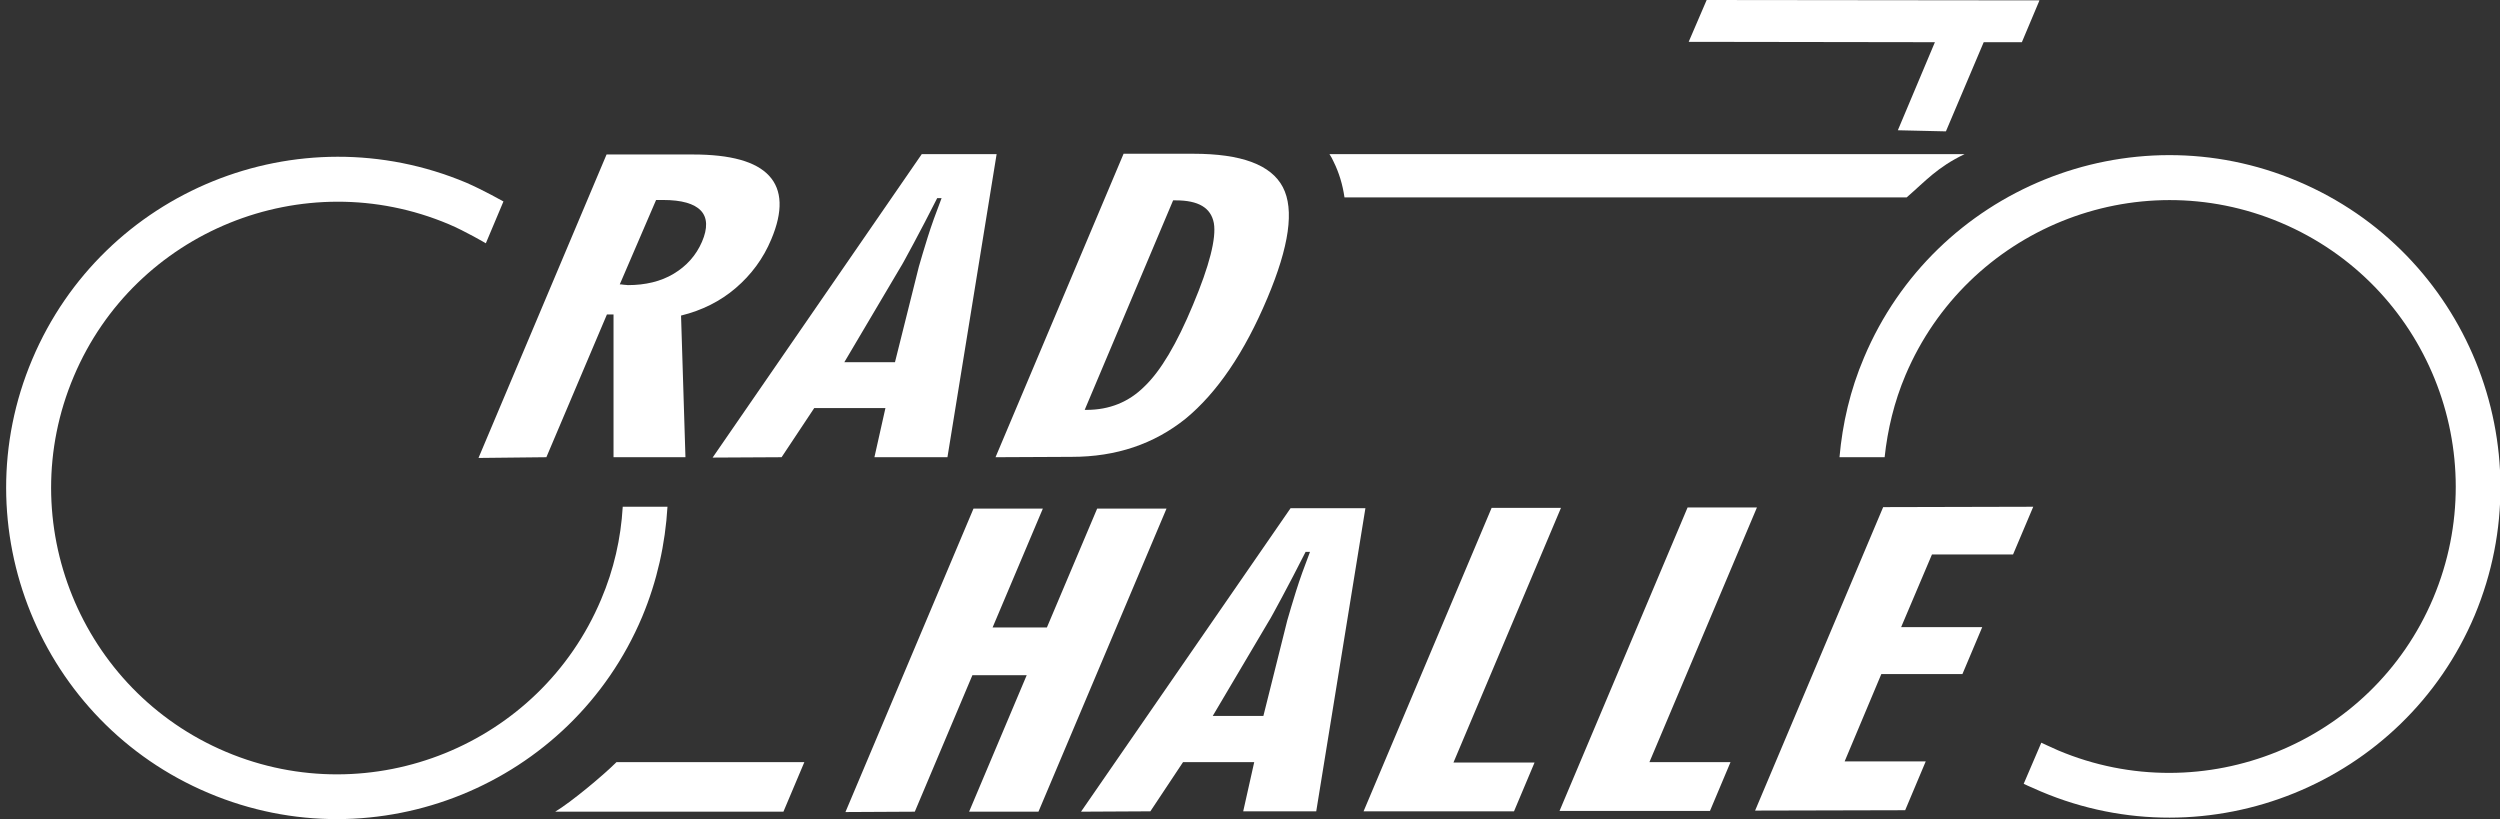
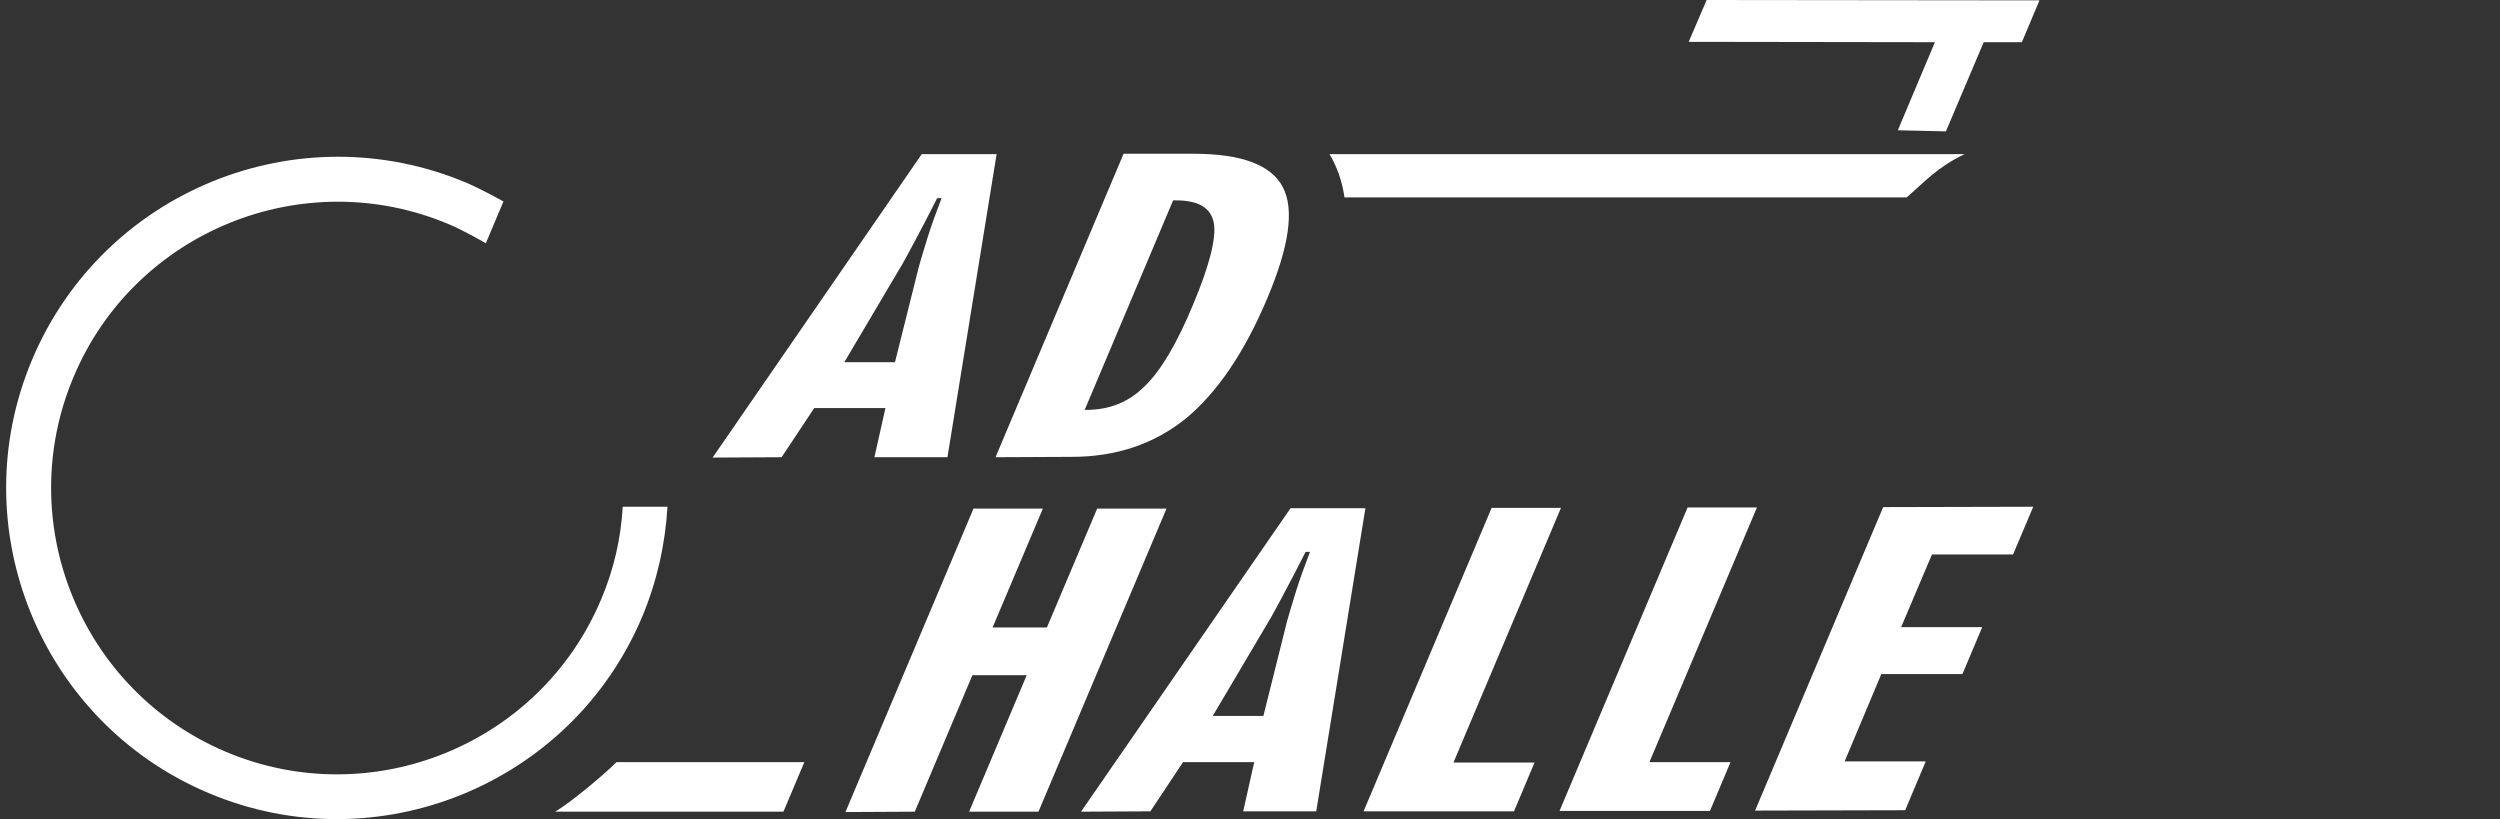
<svg xmlns="http://www.w3.org/2000/svg" version="1.0" id="Ebene_1" x="0px" y="0px" width="681.3px" height="223.2px" viewBox="0 0 681.3 223.2" style="enable-background:new 0 0 681.3 223.2;" xml:space="preserve">
  <rect x="0" y="0" width="681.3" height="223.2" fill="#333333" stroke="none" />
  <style type="text/css">
	.st0{fill:#FFFFFF;}
</style>
  <g>
    <g>
      <g>
-         <path class="st0" d="M130.4,124.8l34.9-82.7l23.5,0c10.3,0,17.2,1.9,20.8,5.8s3.8,9.7,0.6,17.3c-2.2,5.3-5.5,9.7-9.7,13.3     s-9.2,6.1-14.9,7.5l1.2,38.6l-19.6,0l0-38.9l-1.8,0l-16.5,38.9L130.4,124.8z M168.9,77.5c0.2,0,0.6,0,1.1,0.1     c0.5,0,0.8,0.1,1.1,0.1c4.8,0,9-1,12.5-3.1c3.5-2.1,6.1-5,7.7-8.7c1.6-3.7,1.5-6.6-0.3-8.5c-1.8-1.9-5.2-2.9-10.3-2.9l-1.9,0     L168.9,77.5z" />
-       </g>
+         </g>
      <g>
        <path class="st0" d="M194.2,124.7L251.2,42l20.4,0l-13.4,82.6l-19.9,0l3-13.4l-19.4,0l-8.9,13.4L194.2,124.7z M230.1,98.7l13.8,0     l6.5-26c0.6-2.1,1.4-4.8,2.4-8c1-3.2,2.3-6.8,3.8-10.7l-1.2,0c-2.4,4.7-4.5,8.8-6.4,12.3c-1.9,3.5-3.1,5.8-3.7,6.7L230.1,98.7z" />
      </g>
      <path class="st0" d="M271.3,124.6l34.9-82.7l19,0c13.1,0,21.2,3,24.4,9.1s1.7,16.2-4.2,30.2c-6.3,15-13.8,25.9-22.3,32.9    c-8.6,6.9-18.9,10.4-31,10.4L271.3,124.6z M295.6,111.7l0.5,0c6.2,0,11.5-2.1,15.8-6.4c4.4-4.2,8.8-11.6,13.2-22.2    c4.5-10.7,6.4-18.2,5.7-22.3c-0.8-4.2-4.2-6.2-10.4-6.2l-0.7,0L295.6,111.7z" />
      <path class="st0" d="M230.4,221.3l34.9-82.7l18.9,0L270.5,171l14.8,0l13.7-32.4l18.9,0L283,221.2l-18.9,0l15.7-37.2l-14.8,0    l-15.7,37.2L230.4,221.3z" />
      <g>
        <path class="st0" d="M294.6,221.2l57.1-82.7l20.4,0l-13.4,82.6l-19.9,0l3-13.4l-19.4,0l-8.9,13.4L294.6,221.2z M330.5,195.1     l13.8,0l6.5-26c0.6-2.1,1.4-4.8,2.4-8c1-3.2,2.3-6.8,3.8-10.7l-1.2,0c-2.4,4.7-4.5,8.8-6.4,12.3c-1.9,3.5-3.1,5.8-3.7,6.7     L330.5,195.1z" />
      </g>
      <g>
        <path class="st0" d="M371.6,221.1l34.9-82.7l18.9,0l-29.3,69.4l22.1,0l-5.6,13.3L371.6,221.1z" />
      </g>
      <g>
        <path class="st0" d="M425,221l34.9-82.7l18.9,0l-29.3,69.4l22.1,0l-5.6,13.3L425,221z" />
      </g>
      <g>
        <path class="st0" d="M478.3,220.9l34.9-82.7l40.9-0.1l-5.5,13l-22.1,0l-8.4,19.8l22.1,0l-5.4,12.8l-22.1,0l-10,23.8l22.1,0     l-5.6,13.3L478.3,220.9z" />
      </g>
    </g>
    <g>
      <path class="st0" d="M362.3,42c0.4,0.6,0.8,1.3,1.1,2c1.5,3,2.5,6.3,3,9.8h153.2c5.2-4.5,8.3-8.2,15.8-11.8L362.3,42z" />
      <path class="st0" d="M219.2,207.7h-51.2c-3.7,3.7-12.5,11-16.7,13.5h62.2L219.2,207.7z" />
      <polygon class="st0" points="555.8,0.1 465.1,0 460.2,11.4 527.3,11.5 517.2,35.5 530.3,35.8 540.6,11.5 551,11.5   " />
      <path class="st0" d="M169.7,138.2c-0.5,8.5-2.4,17-5.9,25.2c-16.7,39.6-62.6,58.2-102.2,41.5S3.3,142.3,20.1,102.6    C36.8,63,82.7,44.4,122.3,61.1c4.5,1.9,10.1,5.2,10.1,5.2l4.8-11.4c0,0-5.5-3.1-10.1-5.1C81.2,30.5,28.2,52,8.8,97.9    c-19.4,45.8,2.2,98.9,48,118.2c45.8,19.4,98.9-2.2,118.2-48c4.1-9.8,6.3-19.9,6.9-30H169.7z" />
-       <path class="st0" d="M626.2,49.4c-45.8-19.4-98.9,2.2-118.2,48c-3.8,8.9-5.9,18.1-6.7,27.2h12.3c0.8-7.5,2.6-15.1,5.7-22.4    c16.8-39.6,62.6-58.3,102.3-41.5s58.2,62.6,41.5,102.3c-16.7,39.6-62.6,58.2-102.2,41.5c-2.5-1.1-4.6-2.1-4.6-2.1l-4.8,11.2    c0,0,1.4,0.7,4.7,2.1c45.8,19.4,98.9-2.2,118.2-48C693.6,121.8,672.1,68.8,626.2,49.4z" />
    </g>
  </g>
</svg>